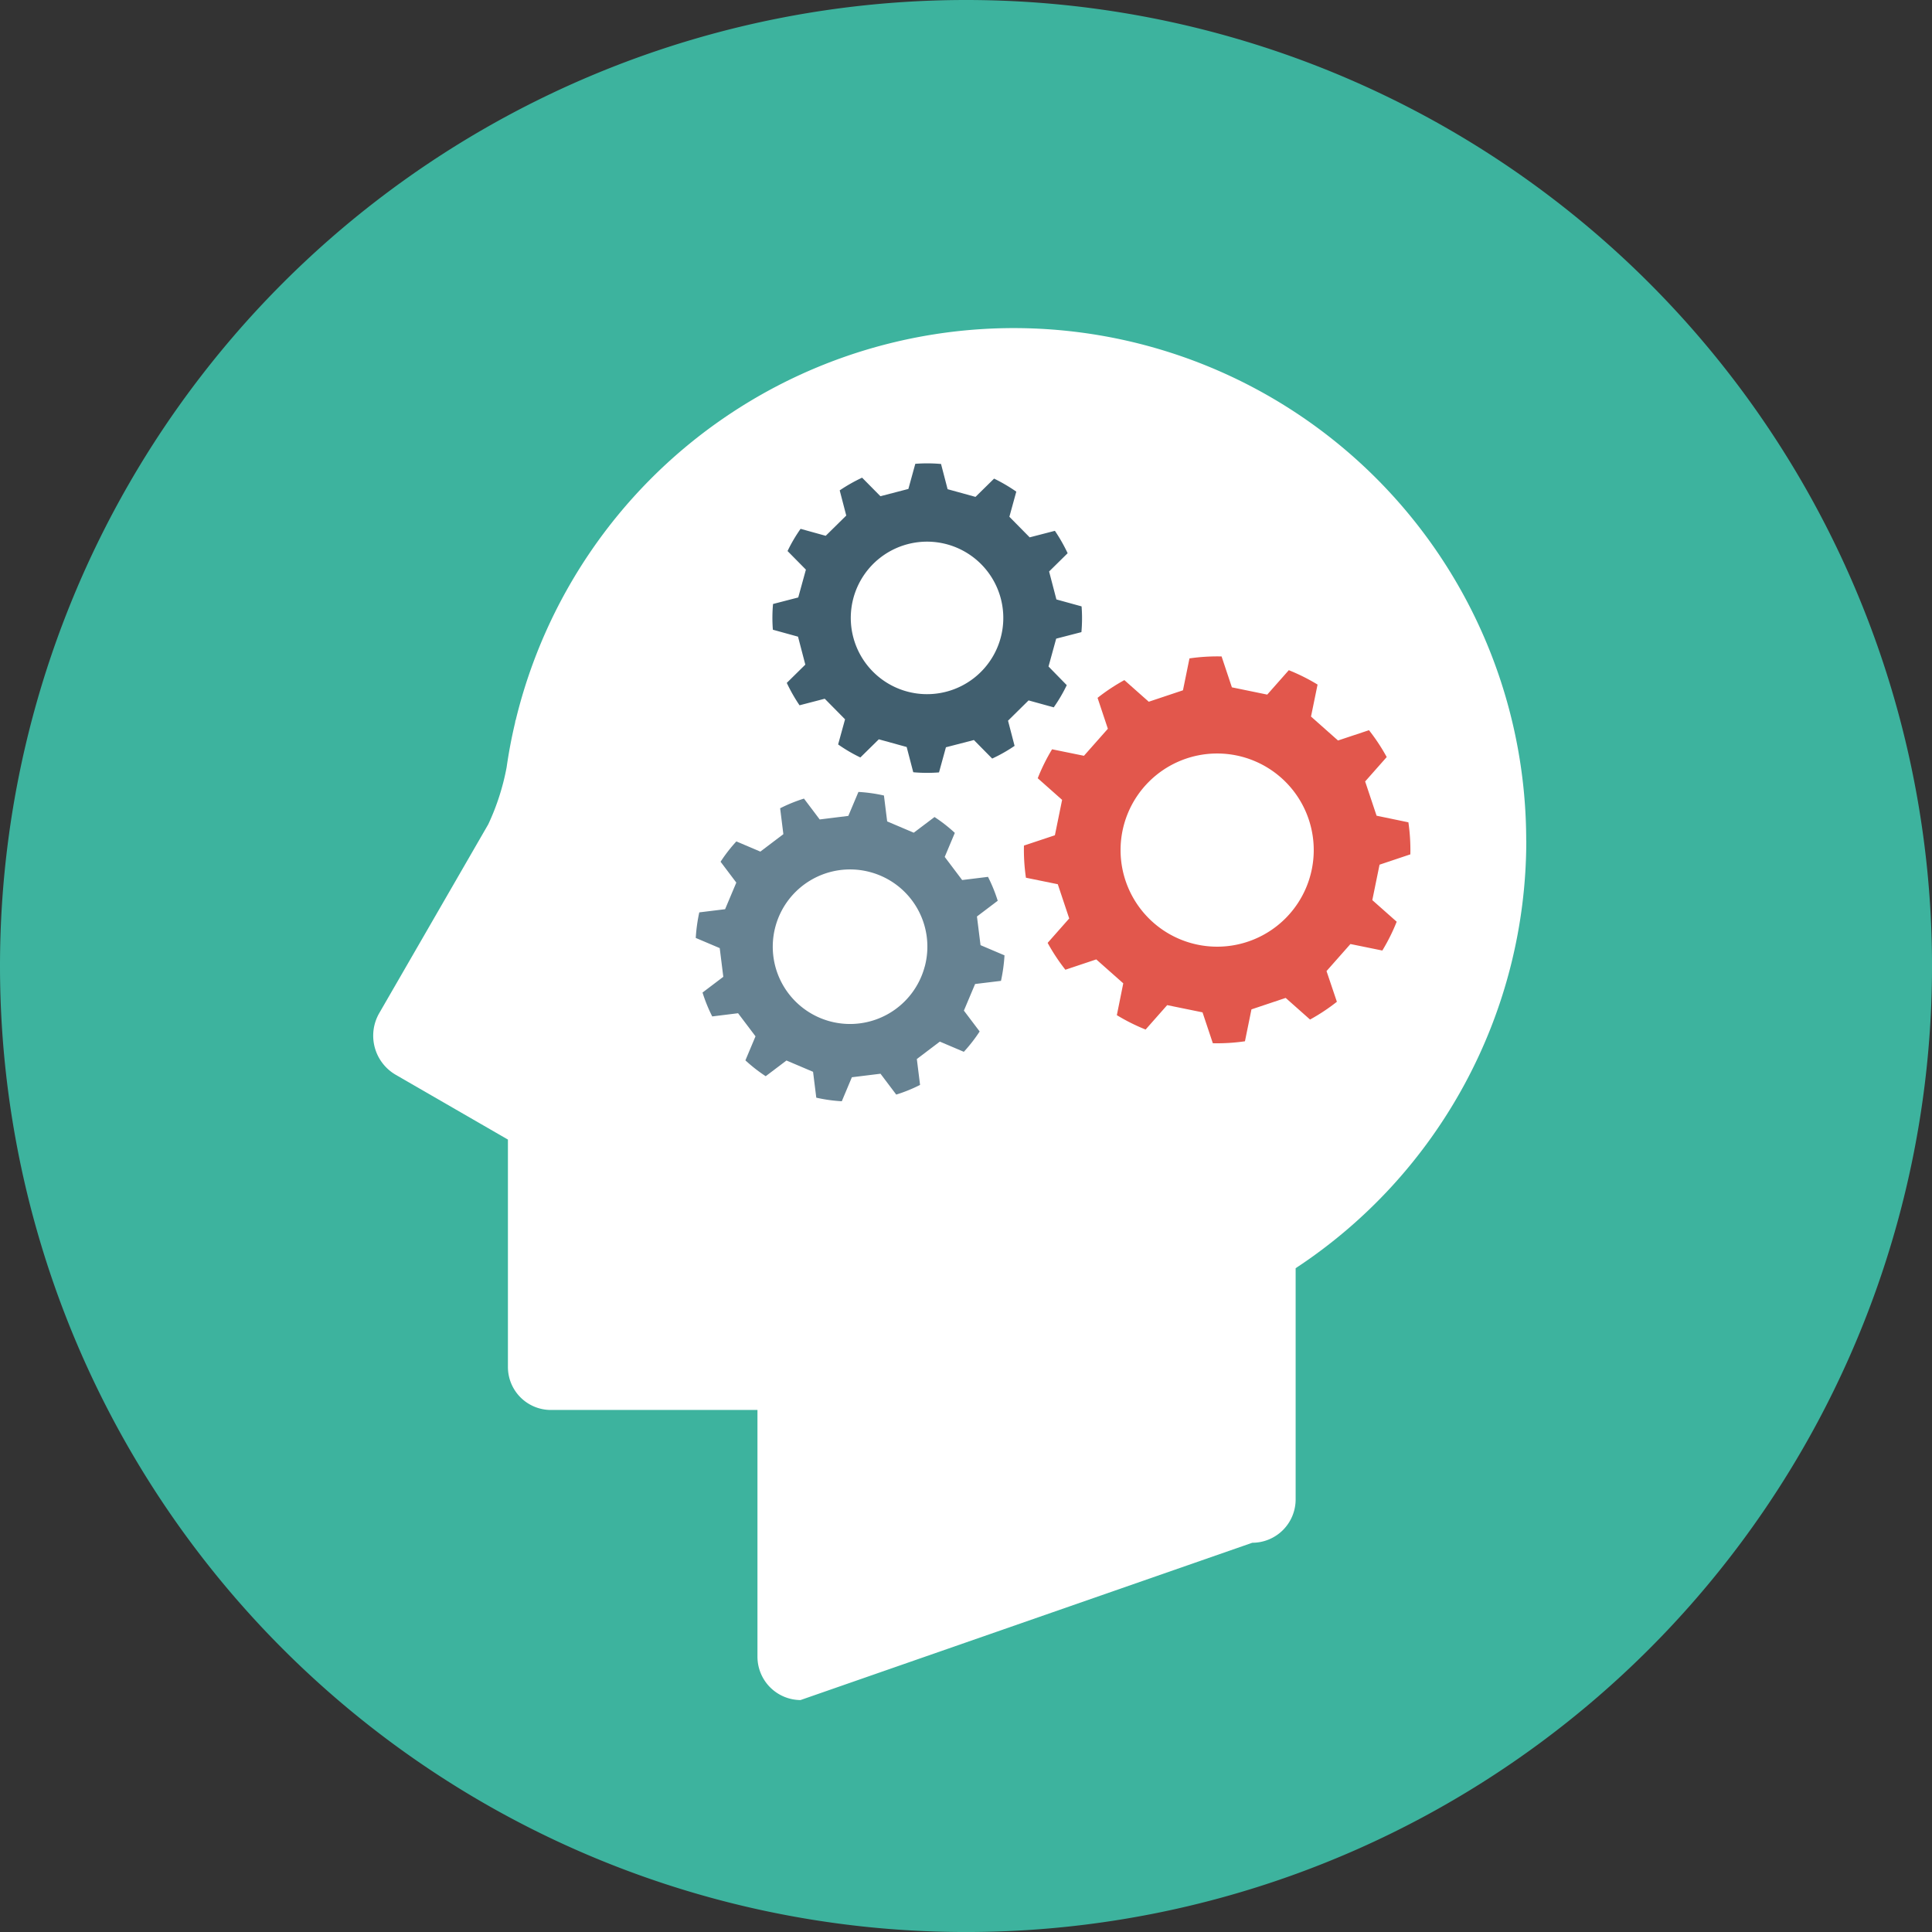
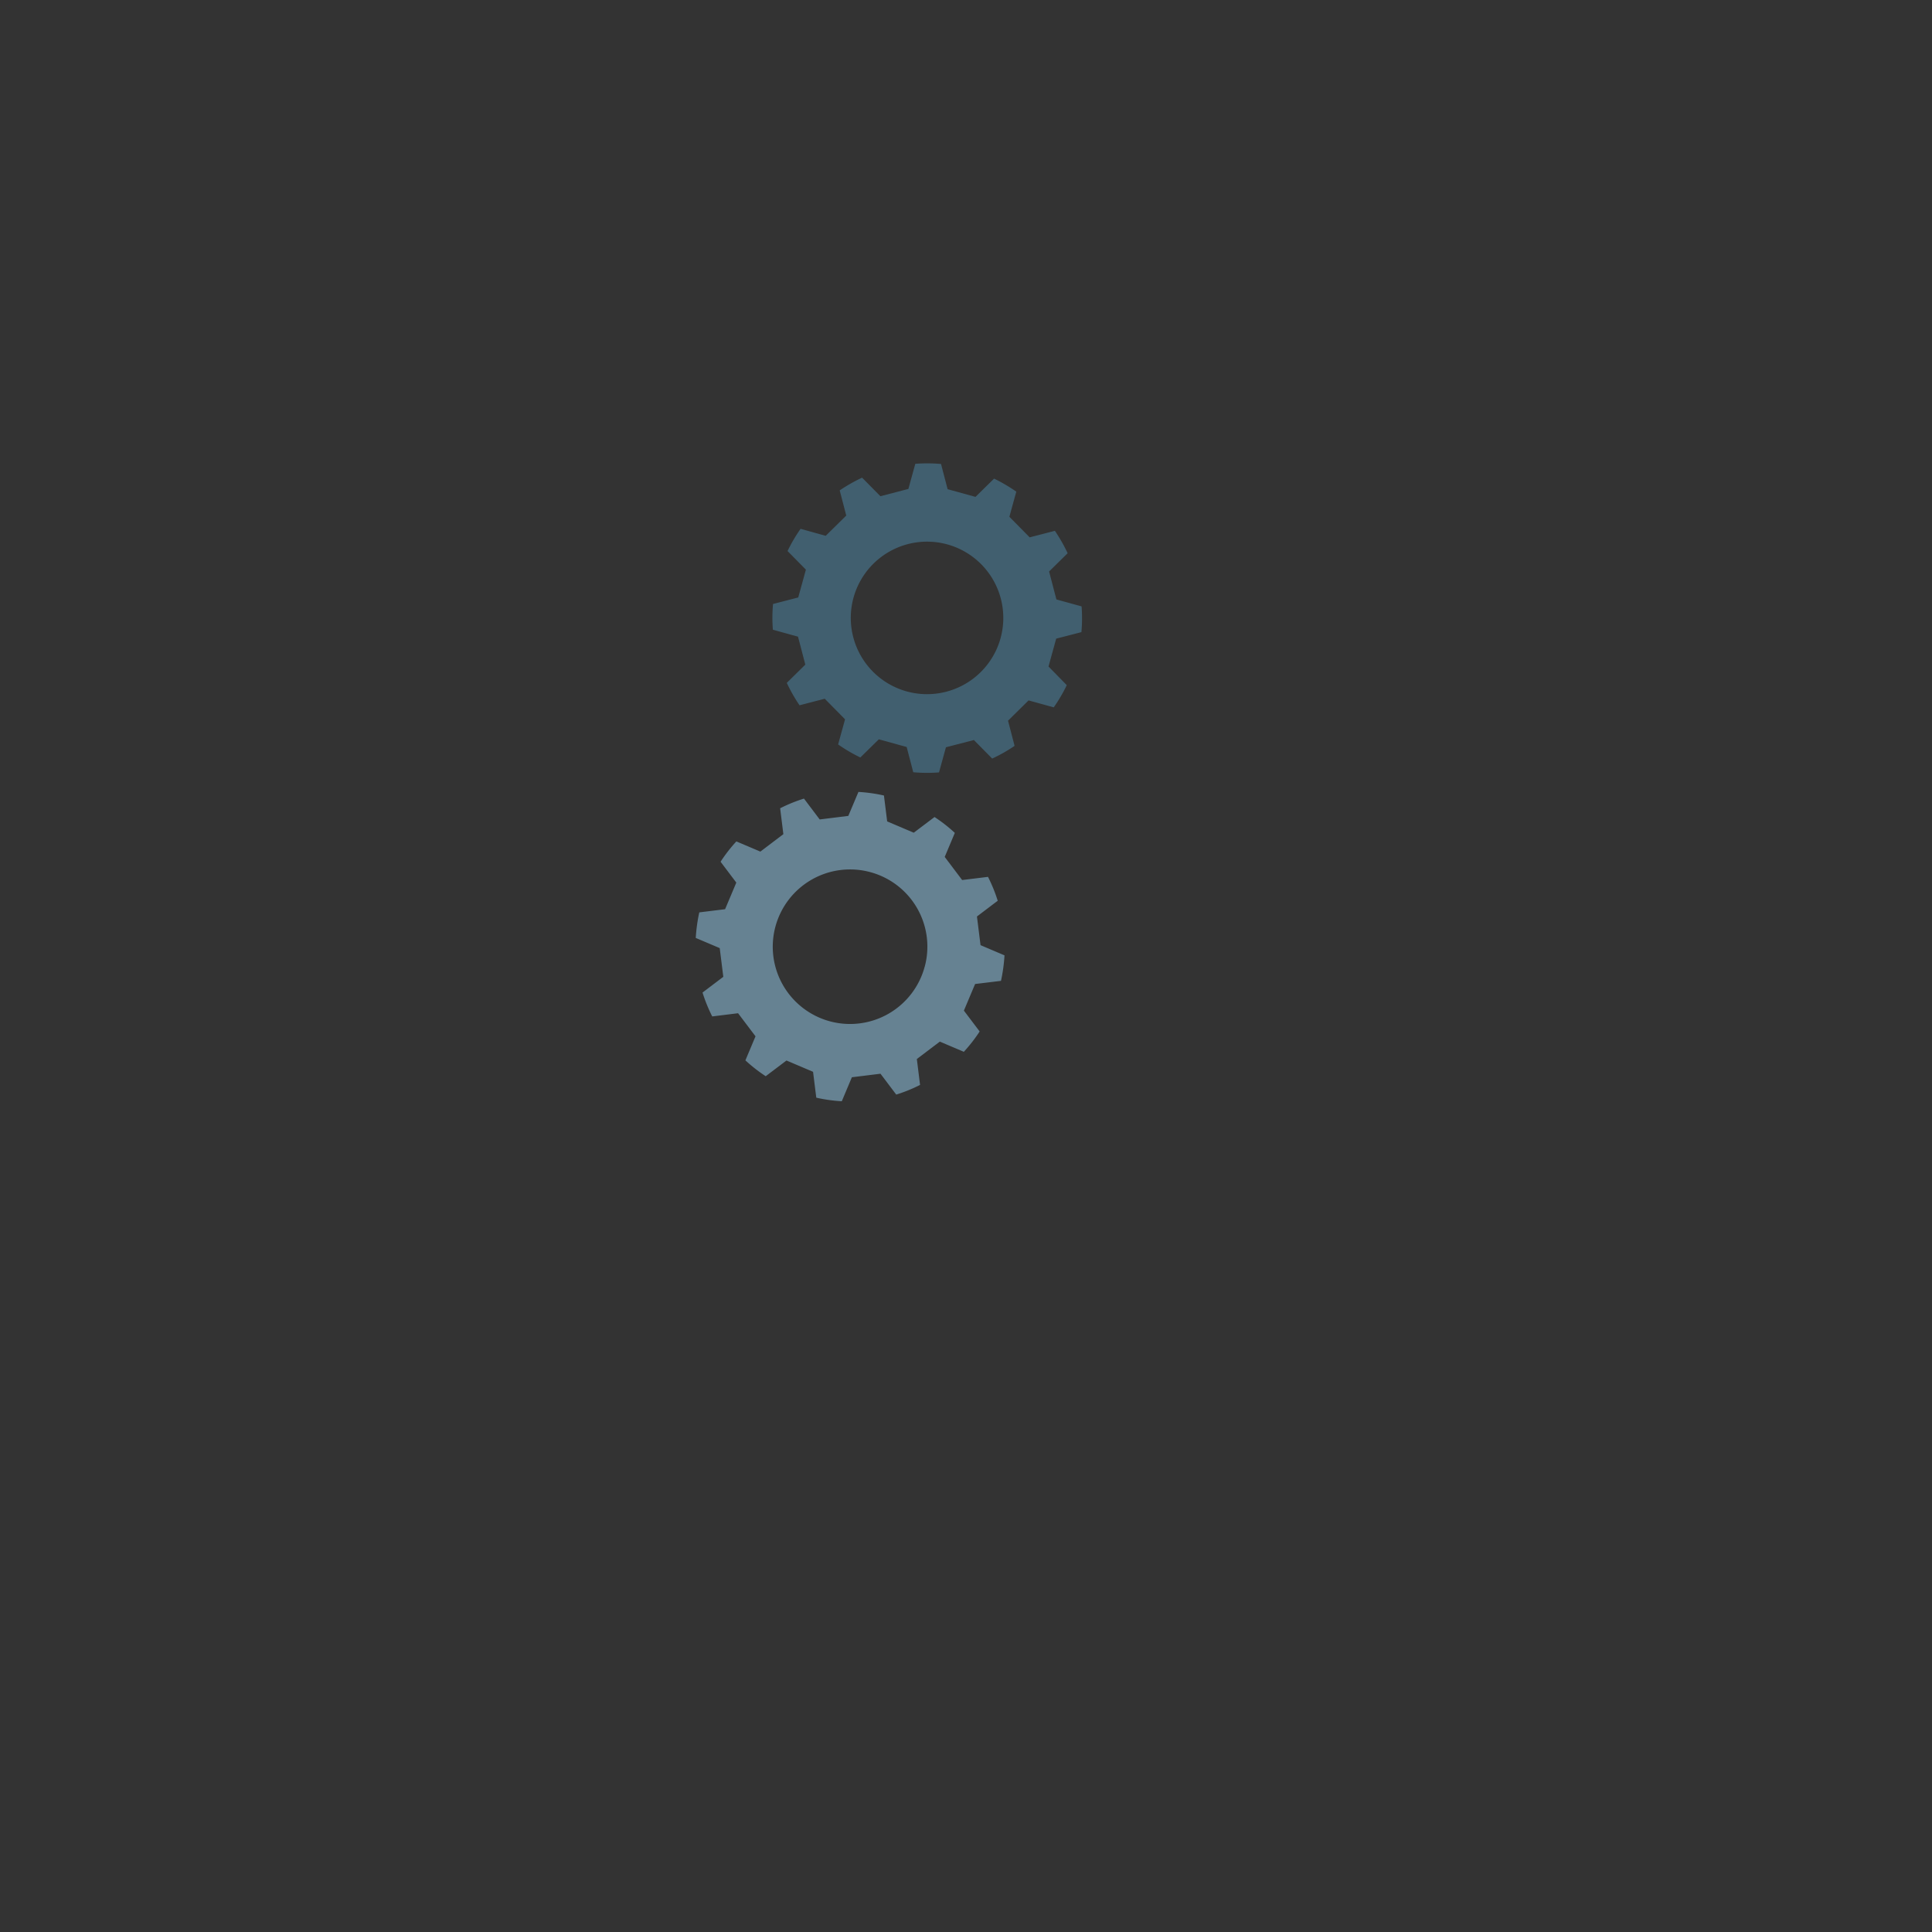
<svg xmlns="http://www.w3.org/2000/svg" width="70.129" height="70.129" data-name="289804_head_settings_thinking_mind_creative_icon">
  <rect width="100%" height="100%" fill="#333333" stroke="none" />
-   <path fill="#3db39e" d="M35.065 0A35.065 35.065 0 1 1 0 35.065 35.065 35.065 0 0 1 35.065 0" data-name="Path 59" />
-   <path fill="#fff" d="M55.399 30.51a18.6 18.6 0 0 0-36.679-4.372l-.01.013-.014.088a18 18 0 0 0-.306 1.611 8.6 8.6 0 0 1-.667 2.072l-3.956 6.852a1.64 1.64 0 0 0 .6 2.241l4.07 2.35v8.257a1.56 1.56 0 0 0 1.558 1.558h7.5v8.946a1.574 1.574 0 0 0 1.562 1.584l16.4-5.71a1.574 1.574 0 0 0 1.573-1.578v-8.388a18.57 18.57 0 0 0 8.372-15.524Z" data-name="Path 60" />
  <path fill="#415f6f" d="M39.254 22.945a5.6 5.6 0 0 0 .006-.934l-.914-.252-.265-1.015.673-.663a6 6 0 0 0-.463-.813l-.915.237-.737-.747.251-.912a6 6 0 0 0-.806-.473l-.675.663-1.012-.279-.239-.916-.069-.005a5.6 5.6 0 0 0-.865 0l-.251.912-1.015.264-.665-.673a6 6 0 0 0-.813.461l.238.914-.746.735-.912-.253a5.6 5.6 0 0 0-.473.806l.666.675-.278 1.01-.915.237a5.6 5.6 0 0 0-.006.934l.913.252.265 1.015-.673.663a6 6 0 0 0 .463.813l.915-.238.737.747-.251.912a5.6 5.6 0 0 0 .807.473l.67-.659 1.011.279.239.916.069.006a5.6 5.6 0 0 0 .866 0l.251-.912 1.015-.263.664.673a5.6 5.6 0 0 0 .813-.461l-.238-.914.746-.736.913.252a5.6 5.6 0 0 0 .473-.806l-.662-.677.278-1.011.917-.237Zm-4.887 2.158a2.768 2.768 0 1 1 1.957-3.39 2.767 2.767 0 0 1-1.957 3.39" data-name="Path 61" />
-   <path fill="#e2574c" d="m50.075 31.387 1.119-.375a7 7 0 0 0-.071-1.163l-1.155-.24-.415-1.243.783-.886a7 7 0 0 0-.644-.975l-1.124.374-.98-.869.238-1.161a7 7 0 0 0-1.044-.522l-.783.886-1.283-.264-.374-1.121a7 7 0 0 0-1.166.071l-.236 1.158-1.242.415-.885-.785a7 7 0 0 0-.973.644l.374 1.122-.868.981-1.157-.236a7 7 0 0 0-.521 1.051l.885.785-.262 1.285-1.123.374a7 7 0 0 0 .072 1.167l1.156.236.415 1.243-.783.886a7 7 0 0 0 .644.975l1.121-.375.98.869-.233 1.155a7 7 0 0 0 1.044.522l.783-.886 1.283.262.374 1.121a7 7 0 0 0 1.166-.071l.236-1.158 1.242-.416.885.785a7 7 0 0 0 .974-.645l-.376-1.114.868-.982 1.158.236a7 7 0 0 0 .521-1.046l-.885-.784.262-1.283Zm-5.894 2.976a3.506 3.506 0 1 1 3.506-3.506 3.506 3.506 0 0 1-3.506 3.506" data-name="Path 62" />
  <path fill="#668292" d="M36.334 35.605a6 6 0 0 0 .128-.927l-.87-.37-.13-1.041.754-.571a5.6 5.6 0 0 0-.353-.867l-.938.115-.633-.839.367-.872-.051-.047a5.5 5.5 0 0 0-.686-.529l-.754.569-.965-.41-.117-.94a5.6 5.6 0 0 0-.926-.13l-.367.87-1.039.129-.571-.757a5.6 5.6 0 0 0-.865.351l.117.94-.835.633-.871-.37a5.5 5.5 0 0 0-.573.738l.571.757-.407.966-.937.115a6 6 0 0 0-.128.928l.87.369.13 1.042-.754.571a5.6 5.6 0 0 0 .352.867l.938-.116.633.838-.367.873.051.046a5.6 5.6 0 0 0 .686.529l.754-.57.965.41.117.939a5.6 5.6 0 0 0 .926.13l.366-.871 1.039-.128.571.757a5.5 5.5 0 0 0 .865-.351l-.117-.94.835-.632.871.37a5.6 5.6 0 0 0 .574-.738l-.572-.757.407-.966.938-.114Zm-2.769-.516a2.805 2.805 0 1 1-1.983-3.434 2.8 2.8 0 0 1 1.984 3.435Z" data-name="Path 63" />
</svg>